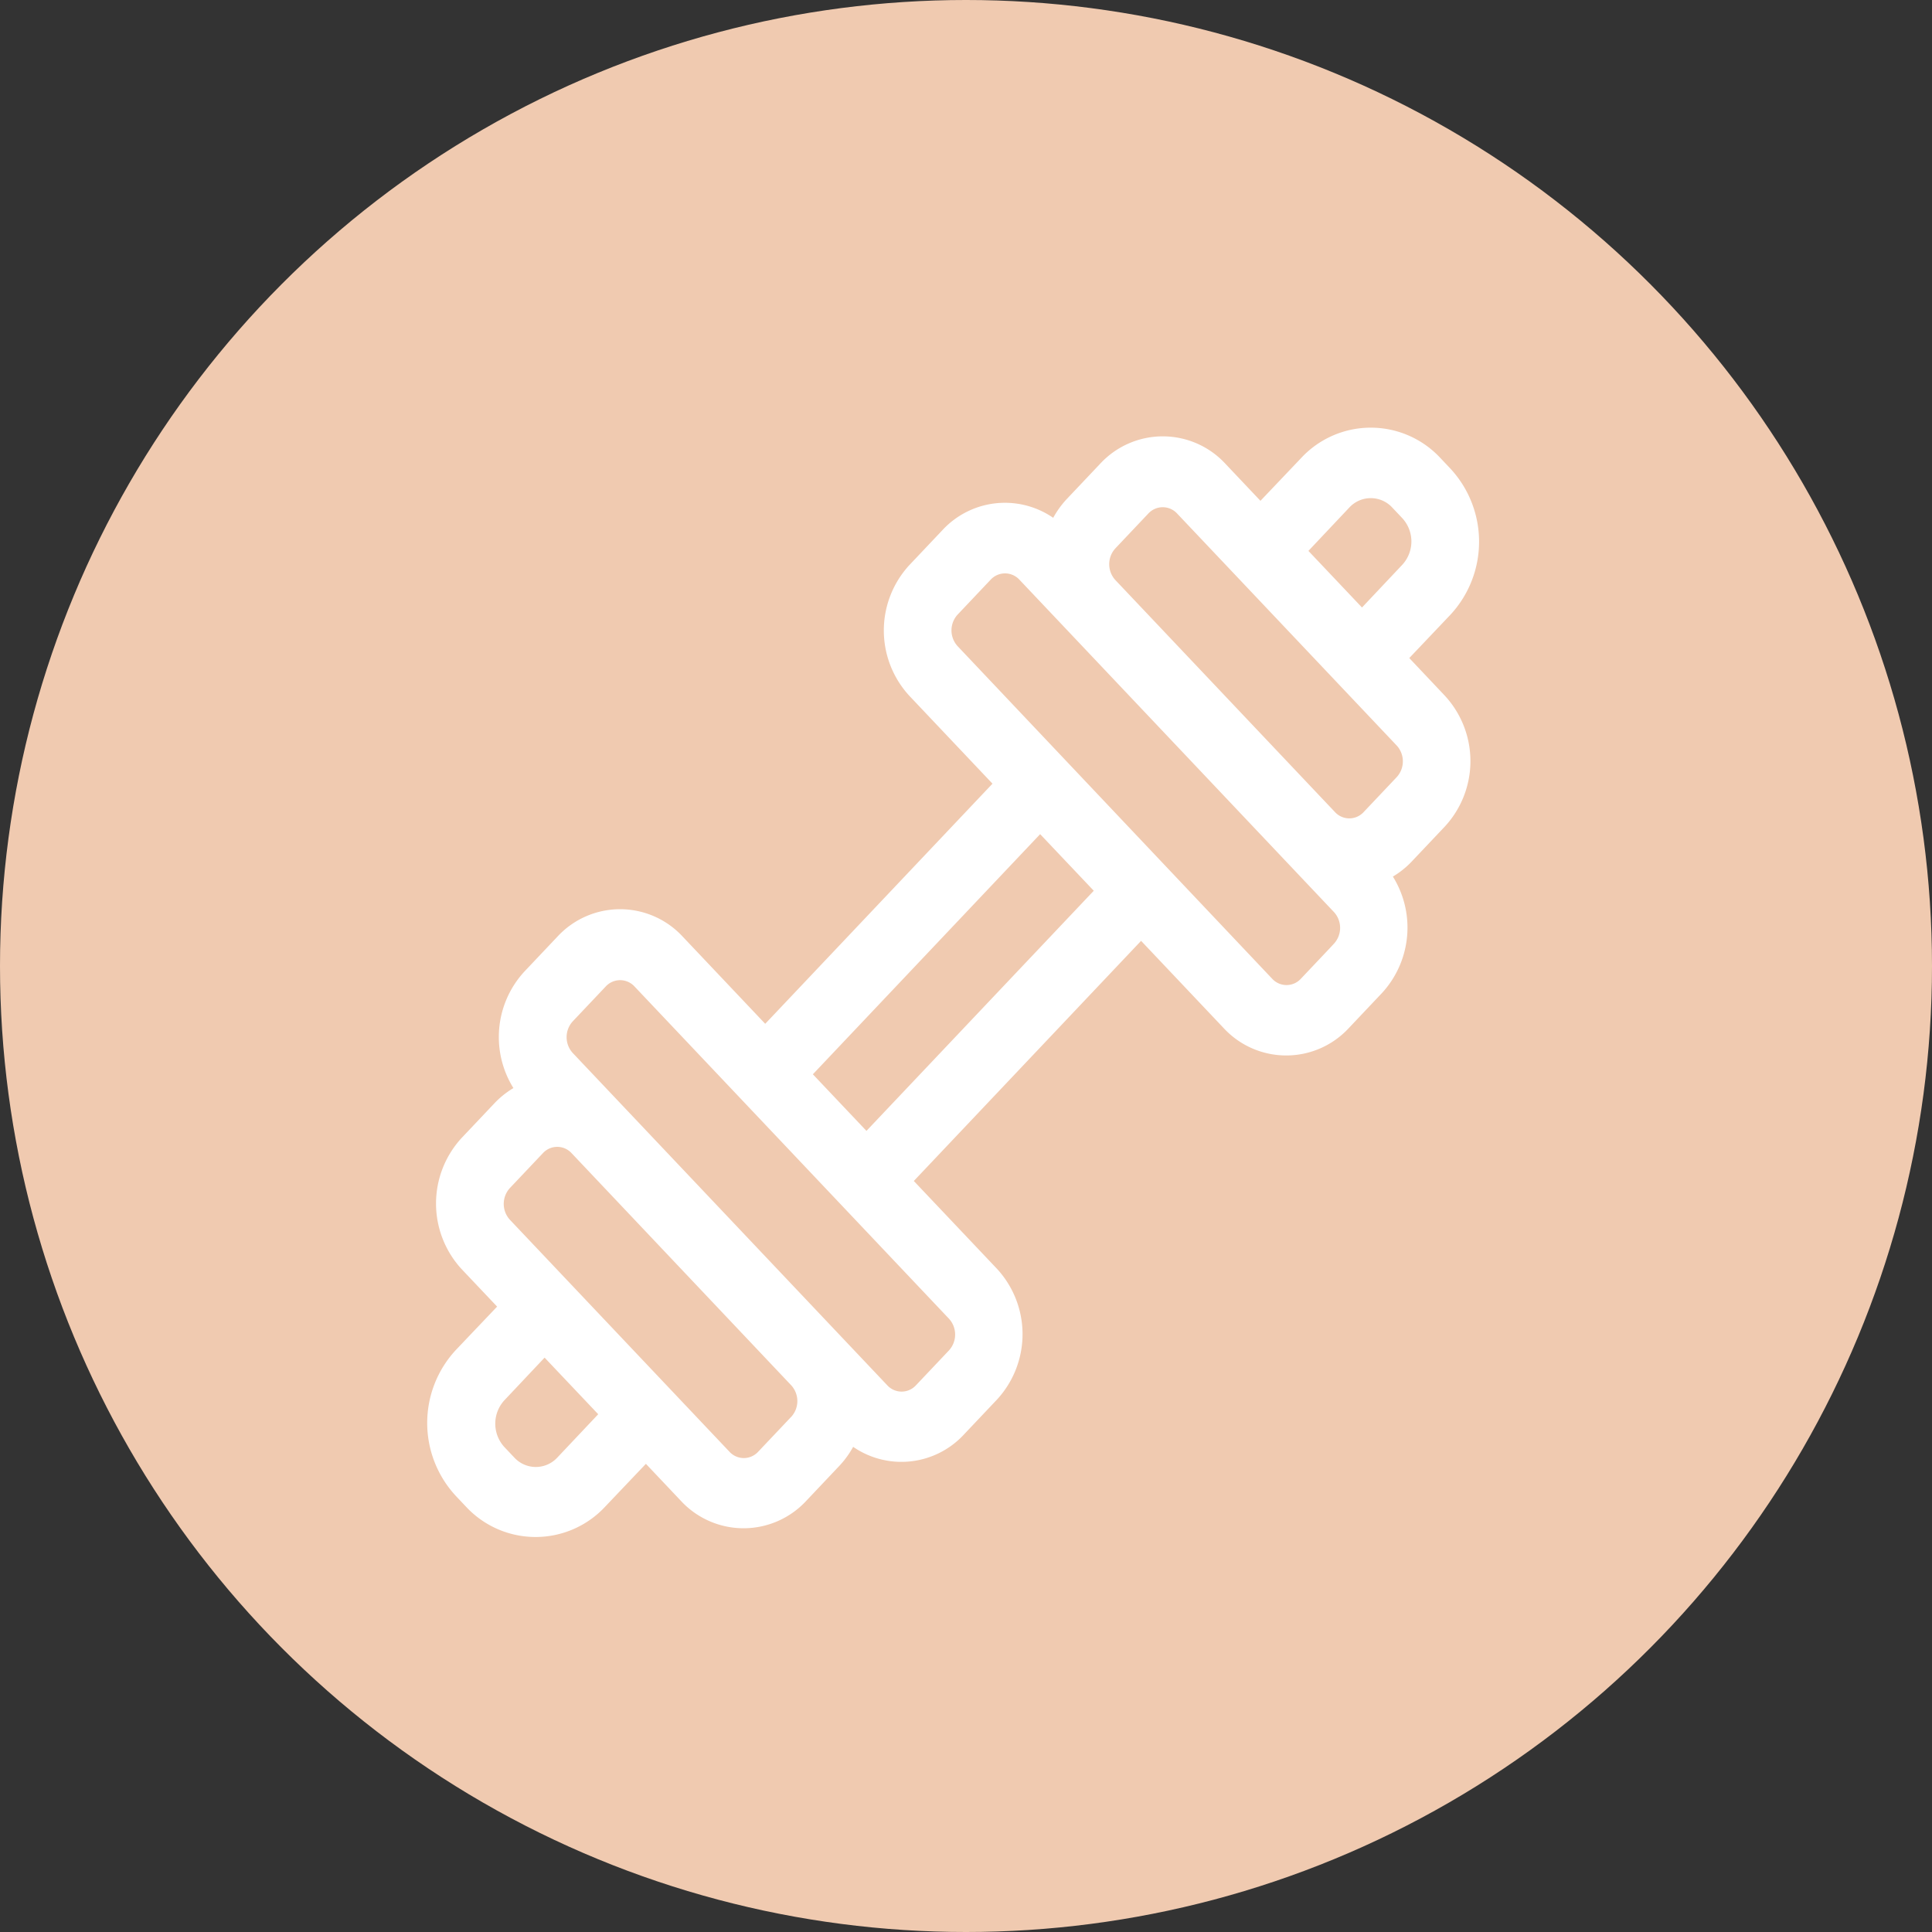
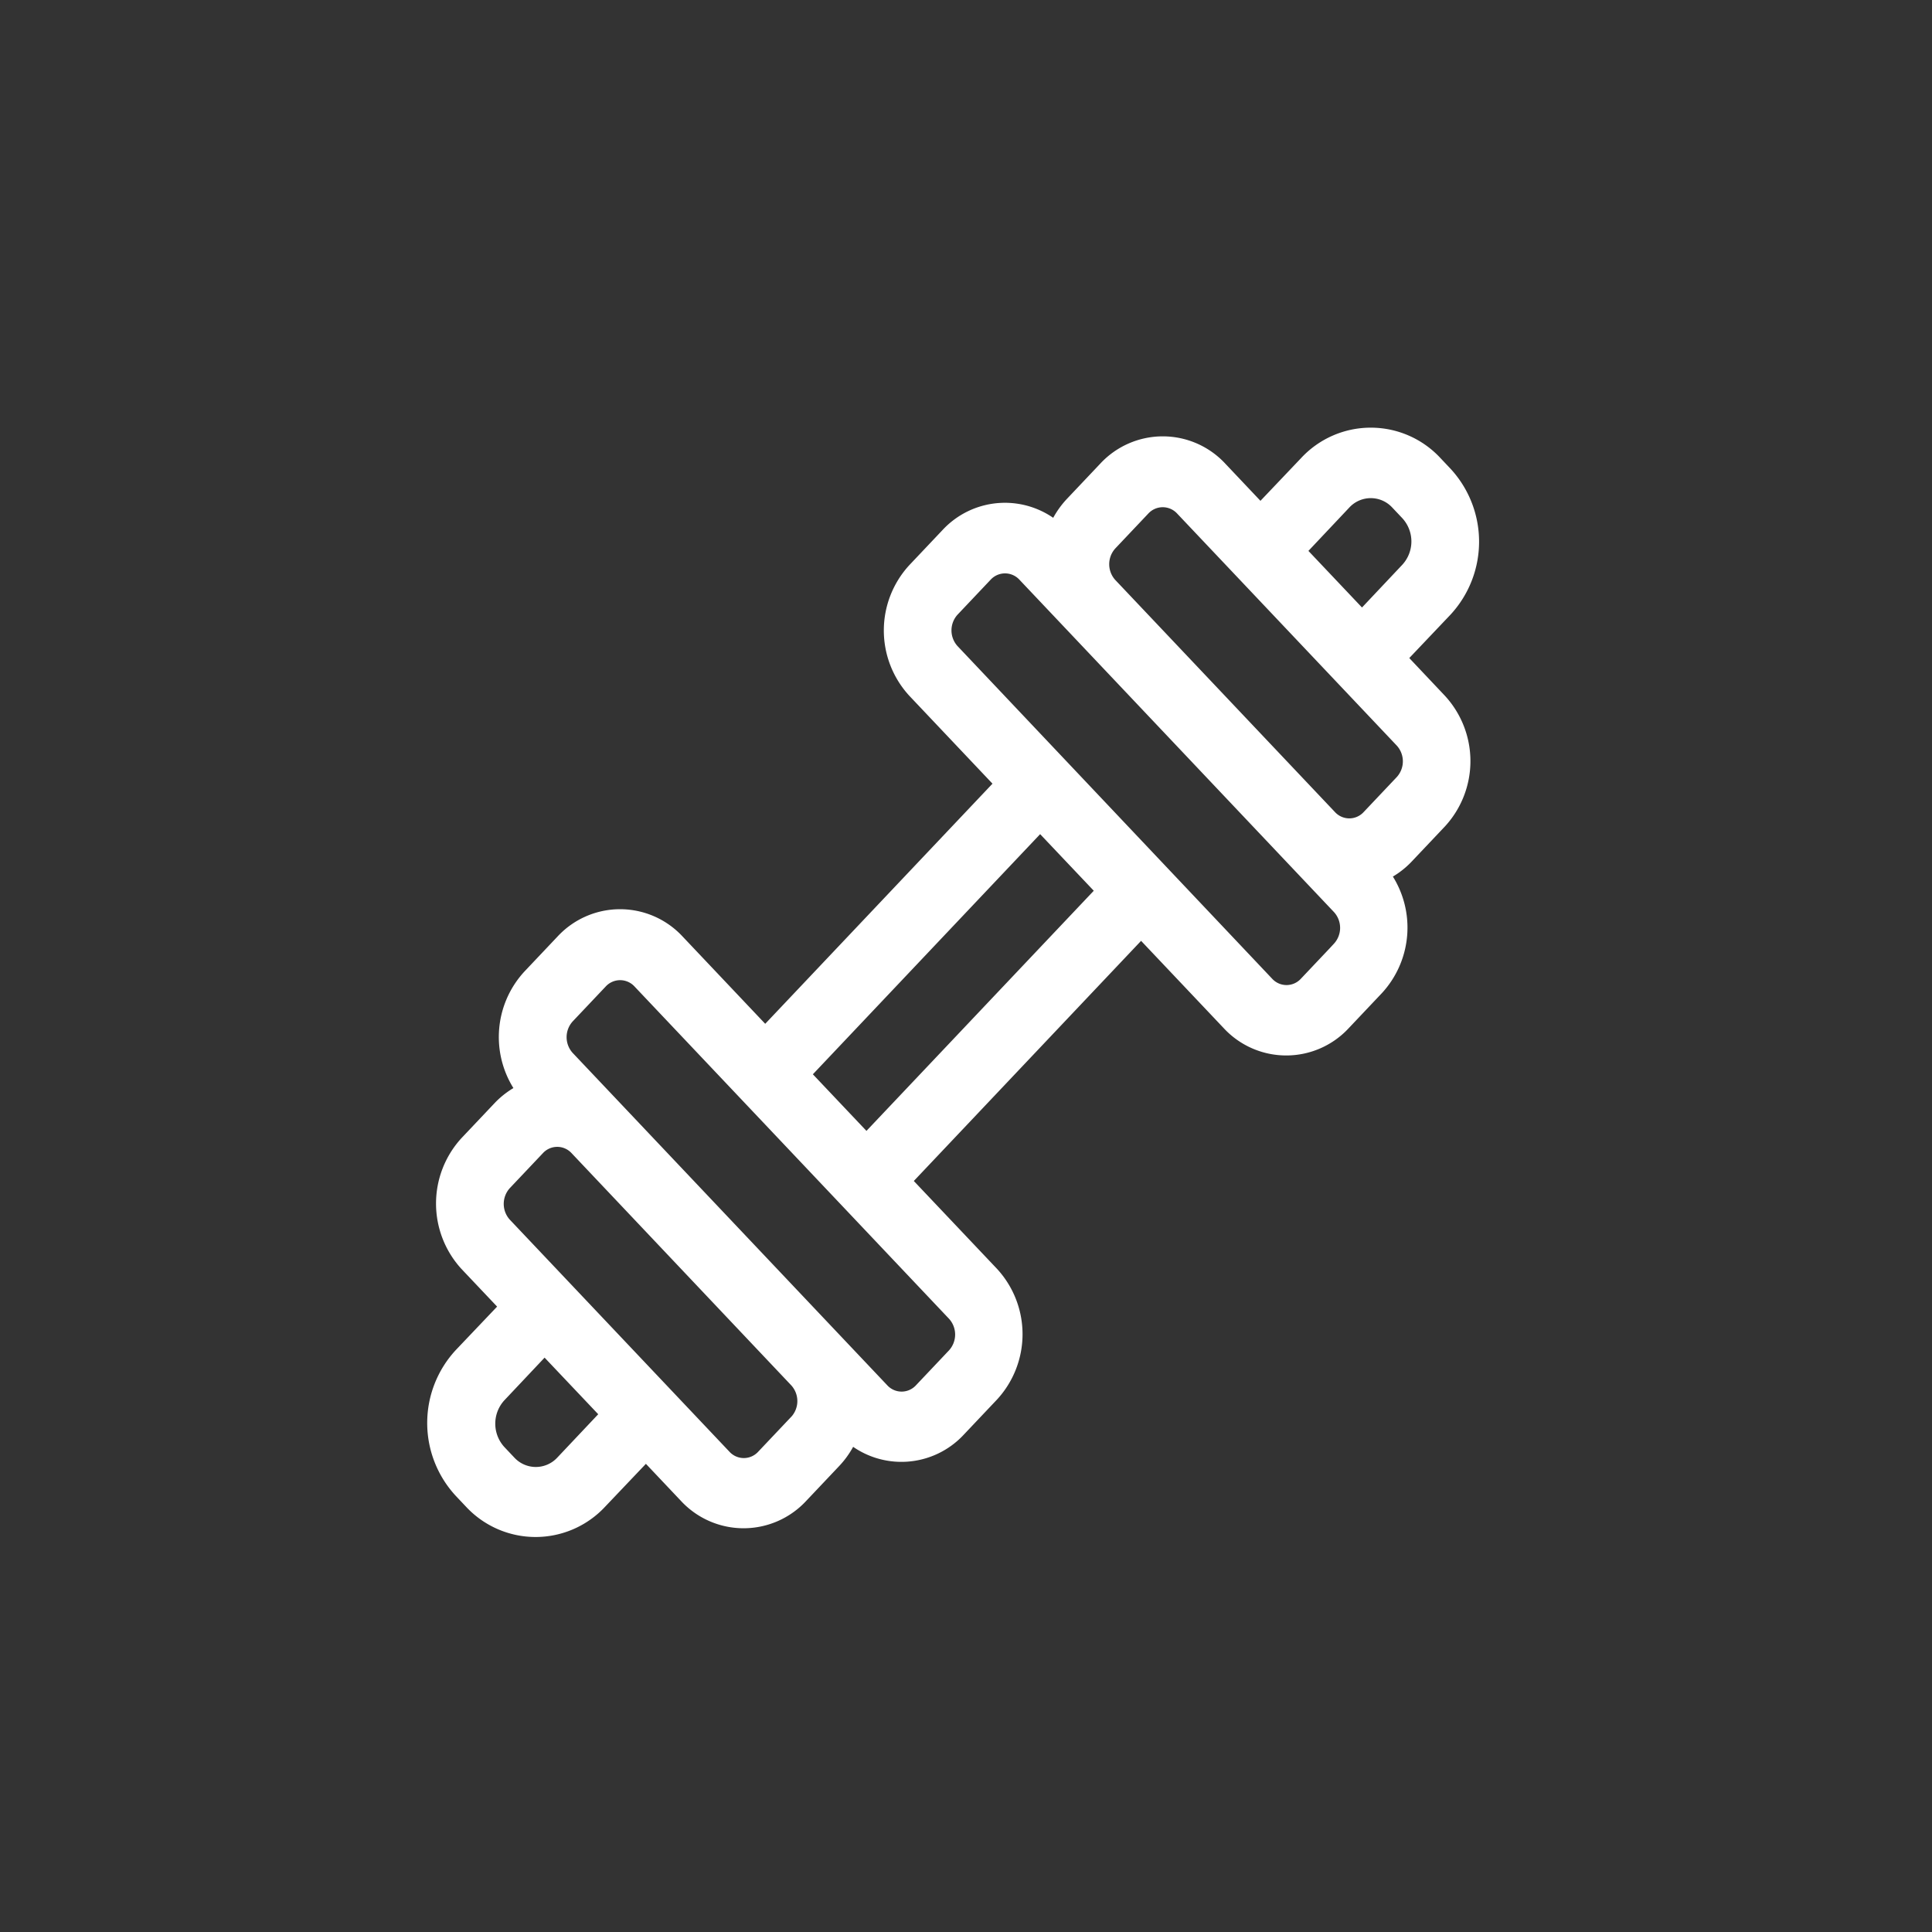
<svg xmlns="http://www.w3.org/2000/svg" width="40" height="40" viewBox="0 0 40 40">
  <rect x="0" y="0" width="40" height="40" fill="#333333" stroke="none" />
  <g id="Group_102" data-name="Group 102" transform="translate(-354 -1559)">
-     <circle id="Ellipse_503" data-name="Ellipse 503" cx="20" cy="20" r="20" transform="translate(354 1559)" fill="#f0cab0" />
    <path id="Path_4323" data-name="Path 4323" d="M32.379,17.144l.95-1a2.075,2.075,0,0,0,0-2.818l-.207-.219a1.817,1.817,0,0,0-2.667,0l-.951,1-.837-.885a1.615,1.615,0,0,0-2.37,0l-.686.725a1.768,1.768,0,0,0-.343.525,1.612,1.612,0,0,0-2.238.126l-.686.725a1.847,1.847,0,0,0,0,2.5l1.819,1.922-4.912,5.19-1.82-1.923a1.615,1.615,0,0,0-2.37,0l-.686.725a1.85,1.85,0,0,0-.119,2.364,1.668,1.668,0,0,0-.5.362l-.686.725a1.855,1.855,0,0,0,0,2.5l.837.884-.951,1a2.071,2.071,0,0,0,0,2.818l.207.219a1.817,1.817,0,0,0,2.667,0l.951-1,.837.885a1.617,1.617,0,0,0,2.37,0l.686-.725h0a1.768,1.768,0,0,0,.343-.525,1.612,1.612,0,0,0,2.238-.126l.686-.725a1.846,1.846,0,0,0,0-2.5l-1.82-1.922,4.912-5.19,1.82,1.923a1.614,1.614,0,0,0,2.37,0l.686-.725a1.85,1.85,0,0,0,.119-2.364,1.667,1.667,0,0,0,.5-.362l.686-.725a1.846,1.846,0,0,0,0-2.5Zm-1.145-3.218a.755.755,0,0,1,1.109,0l.207.219a.862.862,0,0,1,0,1.171l-.943,1-1.316-1.39ZM15.056,33.8a.756.756,0,0,1-1.109,0l-.207-.219a.866.866,0,0,1,0-1.171l.943-1L16,32.8Zm4.844-.845-.686.725a.553.553,0,0,1-.812,0l-4.549-4.806a.637.637,0,0,1,0-.857l.686-.725a.553.553,0,0,1,.812,0L19.9,32.1A.634.634,0,0,1,19.9,32.956Zm3.267-1.376-.686.725a.553.553,0,0,1-.812,0l-6.514-6.882a.636.636,0,0,1,0-.857l.686-.725a.555.555,0,0,1,.812,0l6.514,6.882a.636.636,0,0,1,0,.857Zm3.093-9.617-4.913,5.19-1.316-1.39,4.912-5.19Zm4.876,1.2-.686.725a.553.553,0,0,1-.812,0L23.124,17a.634.634,0,0,1,0-.857l.686-.725a.555.555,0,0,1,.812,0L31.135,22.3A.634.634,0,0,1,31.135,23.161Zm1.3-3.451-.686.725h0a.553.553,0,0,1-.812,0l-4.549-4.806a.636.636,0,0,1,0-.857l.686-.725a.555.555,0,0,1,.812,0l4.549,4.806a.634.634,0,0,1,0,.857Z" transform="translate(350.592 1555.48)" fill="#fff" stroke="#fff" stroke-width="0.3" />
  </g>
</svg>